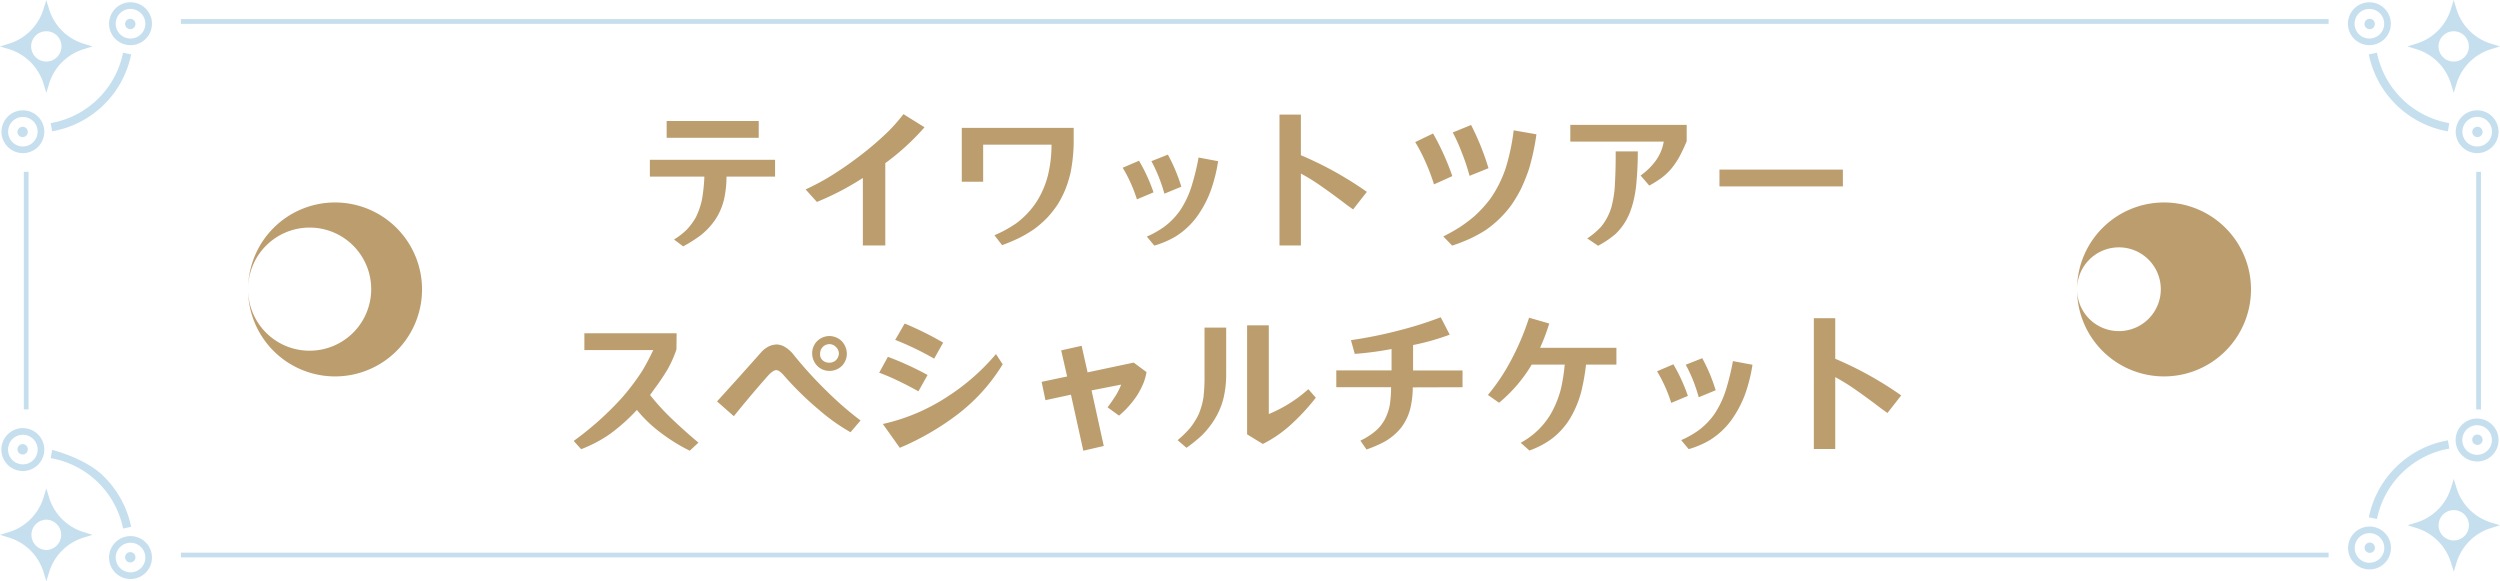
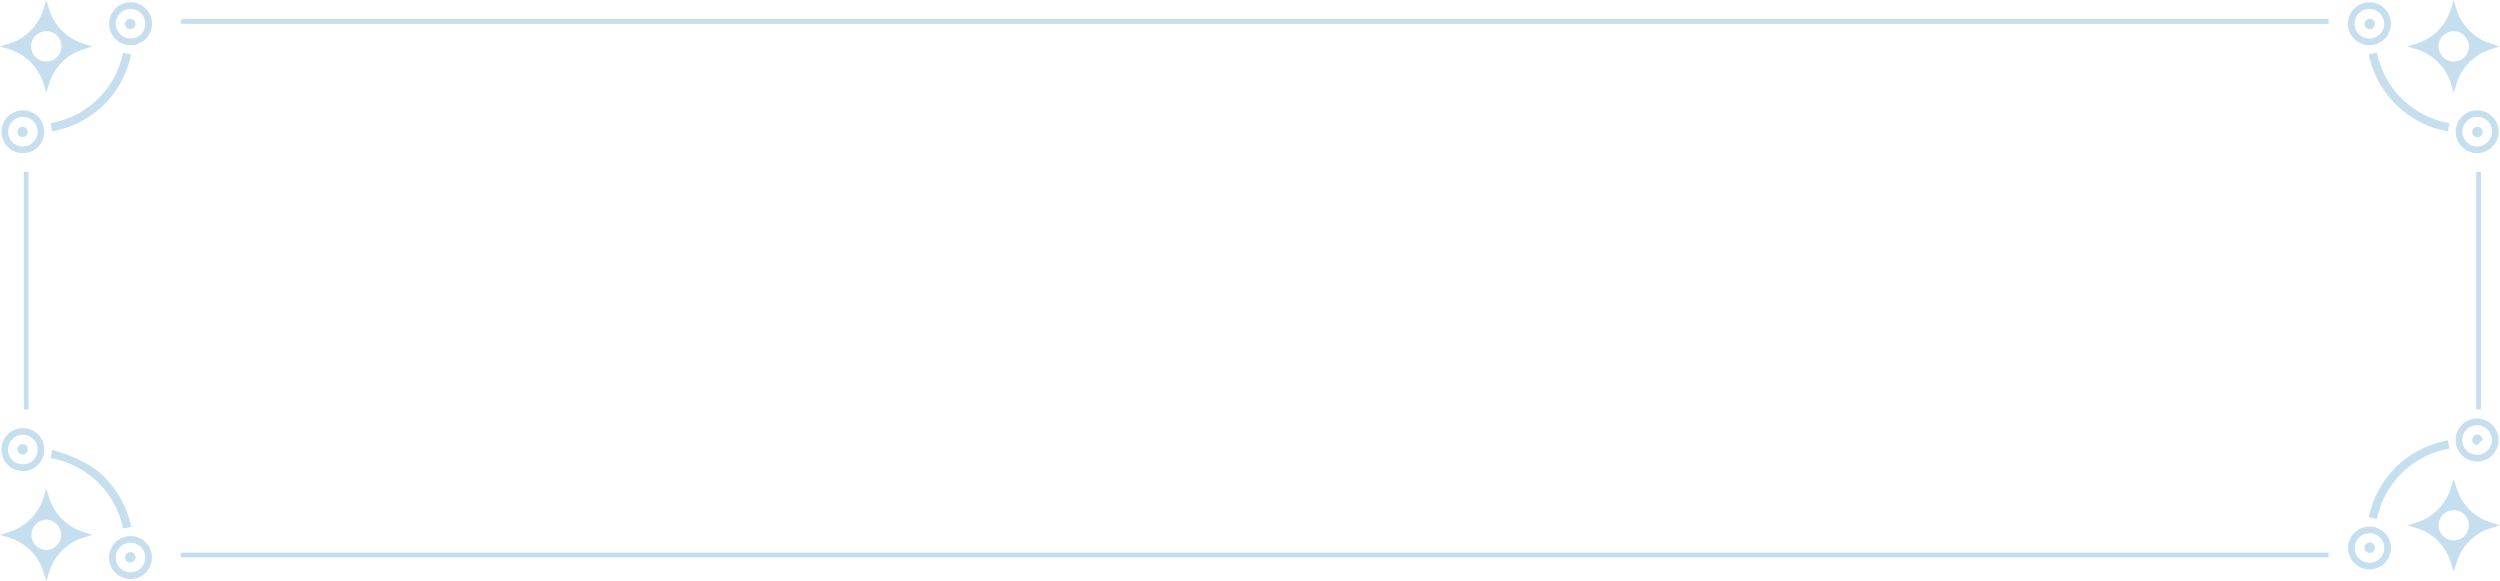
<svg xmlns="http://www.w3.org/2000/svg" width="393" height="91.379" viewBox="0 0 393 91.379">
  <g id="グループ_119" data-name="グループ 119" transform="translate(-764 -2108)">
-     <path id="パス_172" data-name="パス 172" d="M-93.84-11.88v2.64h8.568a27.635,27.635,0,0,1-.384,3.648,12.012,12.012,0,0,1-.96,2.76A10.4,10.4,0,0,1-87.984-.96,10.532,10.532,0,0,1-90.048.648l1.44,1.08A21.916,21.916,0,0,0-85.872,0a10.858,10.858,0,0,0,2.424-2.64,10.016,10.016,0,0,0,1.272-3.048,16.542,16.542,0,0,0,.384-3.552h7.632v-2.64Zm2.64-6.1v2.64h14.472v-2.64ZM-69.36-7.224l1.776,1.968A43.689,43.689,0,0,0-60.36-9.024V1.584h3.528V-11.352a38.139,38.139,0,0,0,6.168-5.64l-3.312-2.064a29.085,29.085,0,0,1-2.256,2.592,48.887,48.887,0,0,1-4.128,3.6,56.6,56.6,0,0,1-4.656,3.288A36.655,36.655,0,0,1-69.36-7.224ZM-44.808-16.9v8.472h3.36v-5.832H-30.7A20.526,20.526,0,0,1-31.248-9.5a14.175,14.175,0,0,1-1.776,4.176A13.212,13.212,0,0,1-36.216-1.92a19.1,19.1,0,0,1-3.456,1.9l1.2,1.56A29.135,29.135,0,0,0-35.736.384,21.136,21.136,0,0,0-33.36-1.032a17.157,17.157,0,0,0,1.992-1.752,16.385,16.385,0,0,0,1.608-2.04A15.9,15.9,0,0,0-28.536-7.2a18.909,18.909,0,0,0,.84-2.712,26.3,26.3,0,0,0,.48-4.752V-16.9ZM-15.72.192l1.176,1.416a14.194,14.194,0,0,0,3.36-1.44A12.121,12.121,0,0,0-7.872-2.9a17.278,17.278,0,0,0,2.184-4.08,24.752,24.752,0,0,0,1.176-4.68l-3.072-.576A37.707,37.707,0,0,1-8.736-7.56a14.926,14.926,0,0,1-1.728,3.6A11.085,11.085,0,0,1-13.056-1.3,15.058,15.058,0,0,1-15.72.192Zm-3.792-10.824A22.708,22.708,0,0,1-17.28-5.664l2.616-1.1a27.323,27.323,0,0,0-2.28-4.968ZM-15-11.664a23.846,23.846,0,0,1,2.04,5.112l2.664-1.1a26.677,26.677,0,0,0-2.112-5.04Zm20.136-7.32V1.584H8.5V-9.72q1.368.744,2.688,1.632Q13.488-6.5,15.7-4.8l1.008.72,2.16-2.76A55.624,55.624,0,0,0,8.5-12.6v-6.384ZM30.888.168l1.392,1.44A25.647,25.647,0,0,0,35.064.528,20.962,20.962,0,0,0,37.56-.84a16.824,16.824,0,0,0,4.032-3.936,21.224,21.224,0,0,0,1.536-2.592,29.543,29.543,0,0,0,1.224-3.048,37.428,37.428,0,0,0,1.176-5.472l-3.576-.624A33.961,33.961,0,0,1,40.7-10.584a18.964,18.964,0,0,1-2.328,4.7A19.5,19.5,0,0,1,35.76-3a24.661,24.661,0,0,1-2.232,1.68Q32.232-.5,30.888.168ZM26.472-14.664a26.167,26.167,0,0,1,1.584,3.048,31.45,31.45,0,0,1,1.368,3.6l2.88-1.3a39.932,39.932,0,0,0-3.024-6.7Zm5.9-1.512a26.272,26.272,0,0,1,1.416,3.144A32.929,32.929,0,0,1,35.016-9.36l2.976-1.2a40.731,40.731,0,0,0-2.736-6.792Zm18.48-1.2v2.64H65.544A7.214,7.214,0,0,1,64.3-11.76a10.465,10.465,0,0,1-2.4,2.352l1.368,1.584a19.848,19.848,0,0,0,1.848-1.152,10.282,10.282,0,0,0,1.56-1.44,12.486,12.486,0,0,0,1.416-2.112q.576-1.1,1.056-2.28v-2.568ZM53.52.48l1.7,1.152A14.937,14.937,0,0,0,57.96-.216a9.54,9.54,0,0,0,2.232-3.312,14.693,14.693,0,0,0,.624-2.016A18.463,18.463,0,0,0,61.2-7.8q.264-2.688.264-5.4h-3.48q.024,2.976-.168,5.952a18.794,18.794,0,0,1-.5,2.808A8.831,8.831,0,0,1,55.7-1.368,12.042,12.042,0,0,1,53.52.48ZM74.3-10.344V-7.7H93.7v-2.64Zm-180.12,42.656,1.176,1.3a20.961,20.961,0,0,0,4.512-2.376A28.917,28.917,0,0,0-95.88,27.44,20.886,20.886,0,0,0-92.3,30.9a28.209,28.209,0,0,0,4.728,2.952l1.368-1.272q-2.3-1.92-4.464-4.008a36.087,36.087,0,0,1-3.144-3.48q.336-.456.672-.936a33.81,33.81,0,0,0,2.088-3.1,17.881,17.881,0,0,0,1.392-3.144l.024-2.52h-14.5v2.64h10.824a36.323,36.323,0,0,1-1.752,3.312,37.784,37.784,0,0,1-3.072,4.08A48.249,48.249,0,0,1-105.816,32.312ZM-68.328,18.56a2.823,2.823,0,0,0,.888,2.04,2.625,2.625,0,0,0,1.824.7,2.739,2.739,0,0,0,2.04-.864,2.744,2.744,0,0,0,.7-1.872,2.911,2.911,0,0,0-.912-2.04,2.844,2.844,0,0,0-1.824-.7,2.785,2.785,0,0,0-2.04.912A2.737,2.737,0,0,0-68.328,18.56Zm1.248.024a1.529,1.529,0,0,1,.384-1.008,1.508,1.508,0,0,1,1.08-.48,1.471,1.471,0,0,1,1.08.5,1.452,1.452,0,0,1,.408.96,1.551,1.551,0,0,1-.5,1.1,1.5,1.5,0,0,1-.984.36,1.5,1.5,0,0,1-1.128-.432A1.258,1.258,0,0,1-67.08,18.584ZM-83.28,26.1l2.64,2.328q2.64-3.288,5.448-6.456a4.171,4.171,0,0,1,.7-.6,1.059,1.059,0,0,1,.528-.192,1.034,1.034,0,0,1,.5.192,3.845,3.845,0,0,1,.648.6,49.689,49.689,0,0,0,5.64,5.52A29.819,29.819,0,0,0-62.3,30.944L-60.72,29.1a51.922,51.922,0,0,1-5.4-4.7,63.45,63.45,0,0,1-5.3-5.856,5.215,5.215,0,0,0-1.152-.984,2.7,2.7,0,0,0-1.344-.408,3.144,3.144,0,0,0-1.2.288,4.072,4.072,0,0,0-1.248.96Q-79.8,22.28-83.28,26.1Zm28.008-9.672a45.815,45.815,0,0,1,6.12,2.952l1.416-2.52a50.606,50.606,0,0,0-6.048-3Zm-2.52,5.16q1.488.552,2.928,1.248,1.656.792,3.24,1.68l1.44-2.568a47.676,47.676,0,0,0-6.24-2.856Zm18.36-2.928a34.139,34.139,0,0,1-7.56,6.648,30.7,30.7,0,0,1-10.224,4.344l2.664,3.744a41.806,41.806,0,0,0,8.832-5.064,28.821,28.821,0,0,0,7.344-8.064Zm7.176,4.368.6,2.88,4.008-.864,1.944,8.808,3.216-.744-1.92-8.736,4.656-.912a10.605,10.605,0,0,1-.816,1.656q-.624.984-1.32,1.92l1.8,1.3a14.877,14.877,0,0,0,2.832-3.168A12.548,12.548,0,0,0-16.2,23.1a8.806,8.806,0,0,0,.432-1.608L-17.784,20l-7.248,1.536-.936-4.176-3.216.72.936,4.1Zm32.3-8.88V31.28L2.52,32.792a19.808,19.808,0,0,0,4.368-3,34.514,34.514,0,0,0,3.96-4.272L9.672,24.176a21.577,21.577,0,0,1-6.216,3.912V14.144Zm-10.92,18.048,1.392,1.2A24.918,24.918,0,0,0-7.1,31.472,13.5,13.5,0,0,0-4.9,28.64a11.632,11.632,0,0,0,1.248-3.1,16.266,16.266,0,0,0,.408-3.408V14.5H-6.648v7.488a27.476,27.476,0,0,1-.168,3.456,11.2,11.2,0,0,1-.768,2.712,11.788,11.788,0,0,1-1.248,2.016A16.183,16.183,0,0,1-10.872,32.192ZM14.064,21.224v2.64H22.68a19.152,19.152,0,0,1-.192,2.712,8,8,0,0,1-.792,2.352,6.426,6.426,0,0,1-1.728,2.04,11,11,0,0,1-2.112,1.3l.96,1.392a20.165,20.165,0,0,0,2.832-1.224,9.156,9.156,0,0,0,2.592-2.184,8.381,8.381,0,0,0,1.416-2.856,14.394,14.394,0,0,0,.432-3.5l7.824-.024v-2.64H26.136V17.24a36.784,36.784,0,0,0,5.76-1.632L30.48,12.872a57.693,57.693,0,0,1-6.24,1.992,69.324,69.324,0,0,1-7.872,1.608l.6,2.16a50.668,50.668,0,0,0,5.784-.768v3.36ZM37.9,25.088l1.752,1.224a23.123,23.123,0,0,0,5.136-6h5.184a28.191,28.191,0,0,1-.6,3.84A16.284,16.284,0,0,1,48,27.68a12.1,12.1,0,0,1-4.944,4.92l1.368,1.224a13.86,13.86,0,0,0,3.384-1.752,11.556,11.556,0,0,0,3.048-3.36,16.317,16.317,0,0,0,1.7-4.08,33.007,33.007,0,0,0,.768-4.32H58.1v-2.64h-12a31.2,31.2,0,0,0,1.44-3.816l-3.168-.912a40.588,40.588,0,0,1-2.784,6.6A31.549,31.549,0,0,1,37.9,25.088Zm30.384,7.1,1.176,1.416a14.194,14.194,0,0,0,3.36-1.44A12.121,12.121,0,0,0,76.128,29.1a17.277,17.277,0,0,0,2.184-4.08,24.752,24.752,0,0,0,1.176-4.68l-3.072-.576a37.707,37.707,0,0,1-1.152,4.68,14.926,14.926,0,0,1-1.728,3.6A11.084,11.084,0,0,1,70.944,30.7,15.058,15.058,0,0,1,68.28,32.192ZM64.488,21.368a22.708,22.708,0,0,1,2.232,4.968l2.616-1.1a27.323,27.323,0,0,0-2.28-4.968ZM69,20.336a23.847,23.847,0,0,1,2.04,5.112l2.664-1.1a26.677,26.677,0,0,0-2.112-5.04Zm20.136-7.32V33.584H92.5V22.28q1.368.744,2.688,1.632Q97.488,25.5,99.7,27.2l1.008.72,2.16-2.76A55.624,55.624,0,0,0,92.5,19.4V13.016Z" transform="translate(960 2145)" fill="#bc9d6e" />
-     <path id="パス_49" data-name="パス 49" d="M1131.164,1216.155l-.441,1.439-.441-1.439a8.178,8.178,0,0,0-5.4-5.415l-1.434-.445,1.43-.441a8.186,8.186,0,0,0,5.4-5.418l.441-1.437.441,1.437a8.192,8.192,0,0,0,5.4,5.418l1.434.441-1.434.445A8.188,8.188,0,0,0,1131.164,1216.155Zm-.441-8.24a2.382,2.382,0,0,0,0,4.764,2.382,2.382,0,0,0,0-4.764Zm-.694,14.441-.225,1.29a15.386,15.386,0,0,1-12.429-12.092l1.28-.266a14.079,14.079,0,0,0,11.374,11.068Zm-12.555-12.253a3.372,3.372,0,1,1,3.367-3.372A3.37,3.37,0,0,1,1117.474,1210.1Zm0-5.7a2.327,2.327,0,1,0,2.321,2.327A2.327,2.327,0,0,0,1117.474,1204.406Zm.042,3.182a.815.815,0,1,1,.813-.818A.813.813,0,0,1,1117.516,1207.588ZM773.44,1289.876h337.618v.75H773.44Zm0-83.874h337.618v.75H773.44Zm-7.914,88.018a3.373,3.373,0,1,1,3.363-3.374A3.371,3.371,0,0,1,765.526,1294.02Zm0-5.7a2.327,2.327,0,1,0,2.319,2.327A2.326,2.326,0,0,0,765.526,1288.32Zm-.044,3.1a.814.814,0,1,1,.812-.813A.81.81,0,0,1,765.482,1291.422Zm.044-81.318a3.372,3.372,0,1,1,3.363-3.371A3.373,3.373,0,0,1,765.526,1210.1Zm0-5.7a2.327,2.327,0,1,0,2.319,2.327A2.326,2.326,0,0,0,765.526,1204.406Zm-.044,3.182a.815.815,0,1,1,.812-.818A.812.812,0,0,1,765.482,1207.588Zm.14,3.967a15.376,15.376,0,0,1-12.425,12.092l-.225-1.29a14.079,14.079,0,0,0,11.373-11.068Zm-12.9,4.6-.442,1.439-.441-1.439a8.193,8.193,0,0,0-5.4-5.415L745,1210.3l1.435-.441a8.2,8.2,0,0,0,5.4-5.418l.441-1.437.442,1.437a8.185,8.185,0,0,0,5.4,5.418l1.43.441-1.434.445A8.179,8.179,0,0,0,752.719,1216.155Zm-.442-8.24a2.382,2.382,0,0,0,0,4.764,2.382,2.382,0,0,0,0-4.764Zm-3.68,69.135a3.374,3.374,0,1,1,3.363-3.375A3.373,3.373,0,0,1,748.6,1277.051Zm0-5.7a2.326,2.326,0,1,0,2.317,2.327A2.325,2.325,0,0,0,748.6,1271.348Zm-.04,3.1a.815.815,0,1,1,.813-.812A.812.812,0,0,1,748.557,1274.449Zm.184-7.084v-37.35h.75v37.35Zm-3.508-43.663a3.364,3.364,0,1,1,3.364,3.374A3.372,3.372,0,0,1,745.233,1223.7Zm5.681,0a2.319,2.319,0,1,0-2.317,2.326A2.325,2.325,0,0,0,750.914,1223.7Zm-3.17.039a.813.813,0,1,1,.813.815A.812.812,0,0,1,747.745,1223.744Zm5.227,51.278.225-1.289s4.99,1.21,7.91,3.964a15.586,15.586,0,0,1,4.515,8.13l-1.277.264a14.089,14.089,0,0,0-11.373-11.068Zm-1.135,6.2.441-1.439.442,1.439a8.185,8.185,0,0,0,5.4,5.418l1.434.442-1.43.441a8.186,8.186,0,0,0-5.4,5.415l-.442,1.44-.441-1.44a8.2,8.2,0,0,0-5.4-5.415l-1.435-.441,1.435-.442A8.2,8.2,0,0,0,751.836,1281.224Zm.441,8.243a2.384,2.384,0,0,0,0-4.767,2.384,2.384,0,0,0,0,4.767Zm365.2-3.691a3.372,3.372,0,1,1-3.363,3.371A3.376,3.376,0,0,1,1117.474,1285.776Zm0,5.694a2.325,2.325,0,1,0-2.319-2.322A2.324,2.324,0,0,0,1117.474,1291.47Zm.042-3.177a.814.814,0,1,1-.811.813A.814.814,0,0,1,1117.516,1288.293Zm-.141-3.967a15.383,15.383,0,0,1,12.429-12.094l.225,1.291a14.087,14.087,0,0,0-11.374,11.07Zm17.03-8.776a3.373,3.373,0,1,1,3.361-3.375A3.375,3.375,0,0,1,1134.405,1275.55Zm0-5.7a2.327,2.327,0,1,0,2.317,2.327A2.323,2.323,0,0,0,1134.405,1269.847Zm.037,3.1a.815.815,0,1,1,.812-.815A.815.815,0,0,1,1134.442,1272.949Zm.564-5.583h-.748v-37.35h.748Zm-3.967-43.663a3.364,3.364,0,1,1,3.367,3.374A3.372,3.372,0,0,1,1131.038,1223.7Zm3.367,2.328a2.326,2.326,0,1,0-2.321-2.326A2.322,2.322,0,0,0,1134.405,1226.031Zm.037-3.1a.814.814,0,1,1-.812.813A.811.811,0,0,1,1134.442,1222.931Zm-4.16,56.794.441-1.439.441,1.439a8.187,8.187,0,0,0,5.4,5.413l1.434.442-1.434.443a8.192,8.192,0,0,0-5.4,5.418l-.441,1.436-.441-1.436a8.185,8.185,0,0,0-5.4-5.418l-1.43-.443,1.434-.442A8.177,8.177,0,0,0,1130.282,1279.726Zm.441,8.239a2.383,2.383,0,0,0,0-4.766,2.383,2.383,0,0,0,0,4.766Z" transform="translate(19 905)" fill="#c6dfee" fill-rule="evenodd" />
+     <path id="パス_49" data-name="パス 49" d="M1131.164,1216.155l-.441,1.439-.441-1.439a8.178,8.178,0,0,0-5.4-5.415l-1.434-.445,1.43-.441a8.186,8.186,0,0,0,5.4-5.418l.441-1.437.441,1.437a8.192,8.192,0,0,0,5.4,5.418l1.434.441-1.434.445A8.188,8.188,0,0,0,1131.164,1216.155Zm-.441-8.24a2.382,2.382,0,0,0,0,4.764,2.382,2.382,0,0,0,0-4.764Zm-.694,14.441-.225,1.29a15.386,15.386,0,0,1-12.429-12.092l1.28-.266a14.079,14.079,0,0,0,11.374,11.068Zm-12.555-12.253a3.372,3.372,0,1,1,3.367-3.372A3.37,3.37,0,0,1,1117.474,1210.1Zm0-5.7a2.327,2.327,0,1,0,2.321,2.327A2.327,2.327,0,0,0,1117.474,1204.406Zm.042,3.182a.815.815,0,1,1,.813-.818A.813.813,0,0,1,1117.516,1207.588ZM773.44,1289.876h337.618v.75H773.44Zm0-83.874h337.618v.75H773.44Zm-7.914,88.018a3.373,3.373,0,1,1,3.363-3.374A3.371,3.371,0,0,1,765.526,1294.02Zm0-5.7a2.327,2.327,0,1,0,2.319,2.327A2.326,2.326,0,0,0,765.526,1288.32Zm-.044,3.1a.814.814,0,1,1,.812-.813A.81.81,0,0,1,765.482,1291.422Zm.044-81.318a3.372,3.372,0,1,1,3.363-3.371A3.373,3.373,0,0,1,765.526,1210.1Zm0-5.7a2.327,2.327,0,1,0,2.319,2.327A2.326,2.326,0,0,0,765.526,1204.406Zm-.044,3.182a.815.815,0,1,1,.812-.818A.812.812,0,0,1,765.482,1207.588Zm.14,3.967a15.376,15.376,0,0,1-12.425,12.092l-.225-1.29a14.079,14.079,0,0,0,11.373-11.068Zm-12.9,4.6-.442,1.439-.441-1.439a8.193,8.193,0,0,0-5.4-5.415L745,1210.3l1.435-.441a8.2,8.2,0,0,0,5.4-5.418l.441-1.437.442,1.437a8.185,8.185,0,0,0,5.4,5.418l1.43.441-1.434.445A8.179,8.179,0,0,0,752.719,1216.155Zm-.442-8.24a2.382,2.382,0,0,0,0,4.764,2.382,2.382,0,0,0,0-4.764Zm-3.68,69.135a3.374,3.374,0,1,1,3.363-3.375A3.373,3.373,0,0,1,748.6,1277.051Zm0-5.7a2.326,2.326,0,1,0,2.317,2.327A2.325,2.325,0,0,0,748.6,1271.348Zm-.04,3.1a.815.815,0,1,1,.813-.812A.812.812,0,0,1,748.557,1274.449Zm.184-7.084v-37.35h.75v37.35Zm-3.508-43.663a3.364,3.364,0,1,1,3.364,3.374A3.372,3.372,0,0,1,745.233,1223.7Zm5.681,0a2.319,2.319,0,1,0-2.317,2.326A2.325,2.325,0,0,0,750.914,1223.7Zm-3.17.039a.813.813,0,1,1,.813.815A.812.812,0,0,1,747.745,1223.744Zm5.227,51.278.225-1.289s4.99,1.21,7.91,3.964a15.586,15.586,0,0,1,4.515,8.13l-1.277.264a14.089,14.089,0,0,0-11.373-11.068Zm-1.135,6.2.441-1.439.442,1.439a8.185,8.185,0,0,0,5.4,5.418l1.434.442-1.43.441a8.186,8.186,0,0,0-5.4,5.415l-.442,1.44-.441-1.44a8.2,8.2,0,0,0-5.4-5.415l-1.435-.441,1.435-.442A8.2,8.2,0,0,0,751.836,1281.224Zm.441,8.243a2.384,2.384,0,0,0,0-4.767,2.384,2.384,0,0,0,0,4.767Zm365.2-3.691a3.372,3.372,0,1,1-3.363,3.371A3.376,3.376,0,0,1,1117.474,1285.776Zm0,5.694a2.325,2.325,0,1,0-2.319-2.322A2.324,2.324,0,0,0,1117.474,1291.47Zm.042-3.177a.814.814,0,1,1-.811.813A.814.814,0,0,1,1117.516,1288.293Zm-.141-3.967a15.383,15.383,0,0,1,12.429-12.094l.225,1.291a14.087,14.087,0,0,0-11.374,11.07Zm17.03-8.776a3.373,3.373,0,1,1,3.361-3.375A3.375,3.375,0,0,1,1134.405,1275.55Zm0-5.7a2.327,2.327,0,1,0,2.317,2.327A2.323,2.323,0,0,0,1134.405,1269.847Zm.037,3.1a.815.815,0,1,1,.812-.815Zm.564-5.583h-.748v-37.35h.748Zm-3.967-43.663a3.364,3.364,0,1,1,3.367,3.374A3.372,3.372,0,0,1,1131.038,1223.7Zm3.367,2.328a2.326,2.326,0,1,0-2.321-2.326A2.322,2.322,0,0,0,1134.405,1226.031Zm.037-3.1a.814.814,0,1,1-.812.813A.811.811,0,0,1,1134.442,1222.931Zm-4.16,56.794.441-1.439.441,1.439a8.187,8.187,0,0,0,5.4,5.413l1.434.442-1.434.443a8.192,8.192,0,0,0-5.4,5.418l-.441,1.436-.441-1.436a8.185,8.185,0,0,0-5.4-5.418l-1.43-.443,1.434-.442A8.177,8.177,0,0,0,1130.282,1279.726Zm.441,8.239a2.383,2.383,0,0,0,0-4.766,2.383,2.383,0,0,0,0,4.766Z" transform="translate(19 905)" fill="#c6dfee" fill-rule="evenodd" />
    <g id="グループ_66" data-name="グループ 66" transform="translate(34 498)">
      <g id="グループ_65" data-name="グループ 65" transform="translate(769 1641.828)">
-         <path id="パス_58" data-name="パス 58" d="M419.586,886.191a13.672,13.672,0,0,0-13.672,13.672,6.583,6.583,0,1,1,6.583,6.55,6.567,6.567,0,0,1-6.583-6.55,13.672,13.672,0,1,0,13.672-13.672Z" transform="translate(-118.401 -886.191)" fill="#bc9d6e" fill-rule="evenodd" />
-         <path id="パス_59" data-name="パス 59" d="M359.672,886.191A13.672,13.672,0,0,0,346,899.863a9.677,9.677,0,1,1,9.677,9.629A9.653,9.653,0,0,1,346,899.863a13.672,13.672,0,1,0,13.672-13.672Z" transform="translate(-346 -886.191)" fill="#bc9d6e" fill-rule="evenodd" />
-       </g>
+         </g>
    </g>
  </g>
</svg>